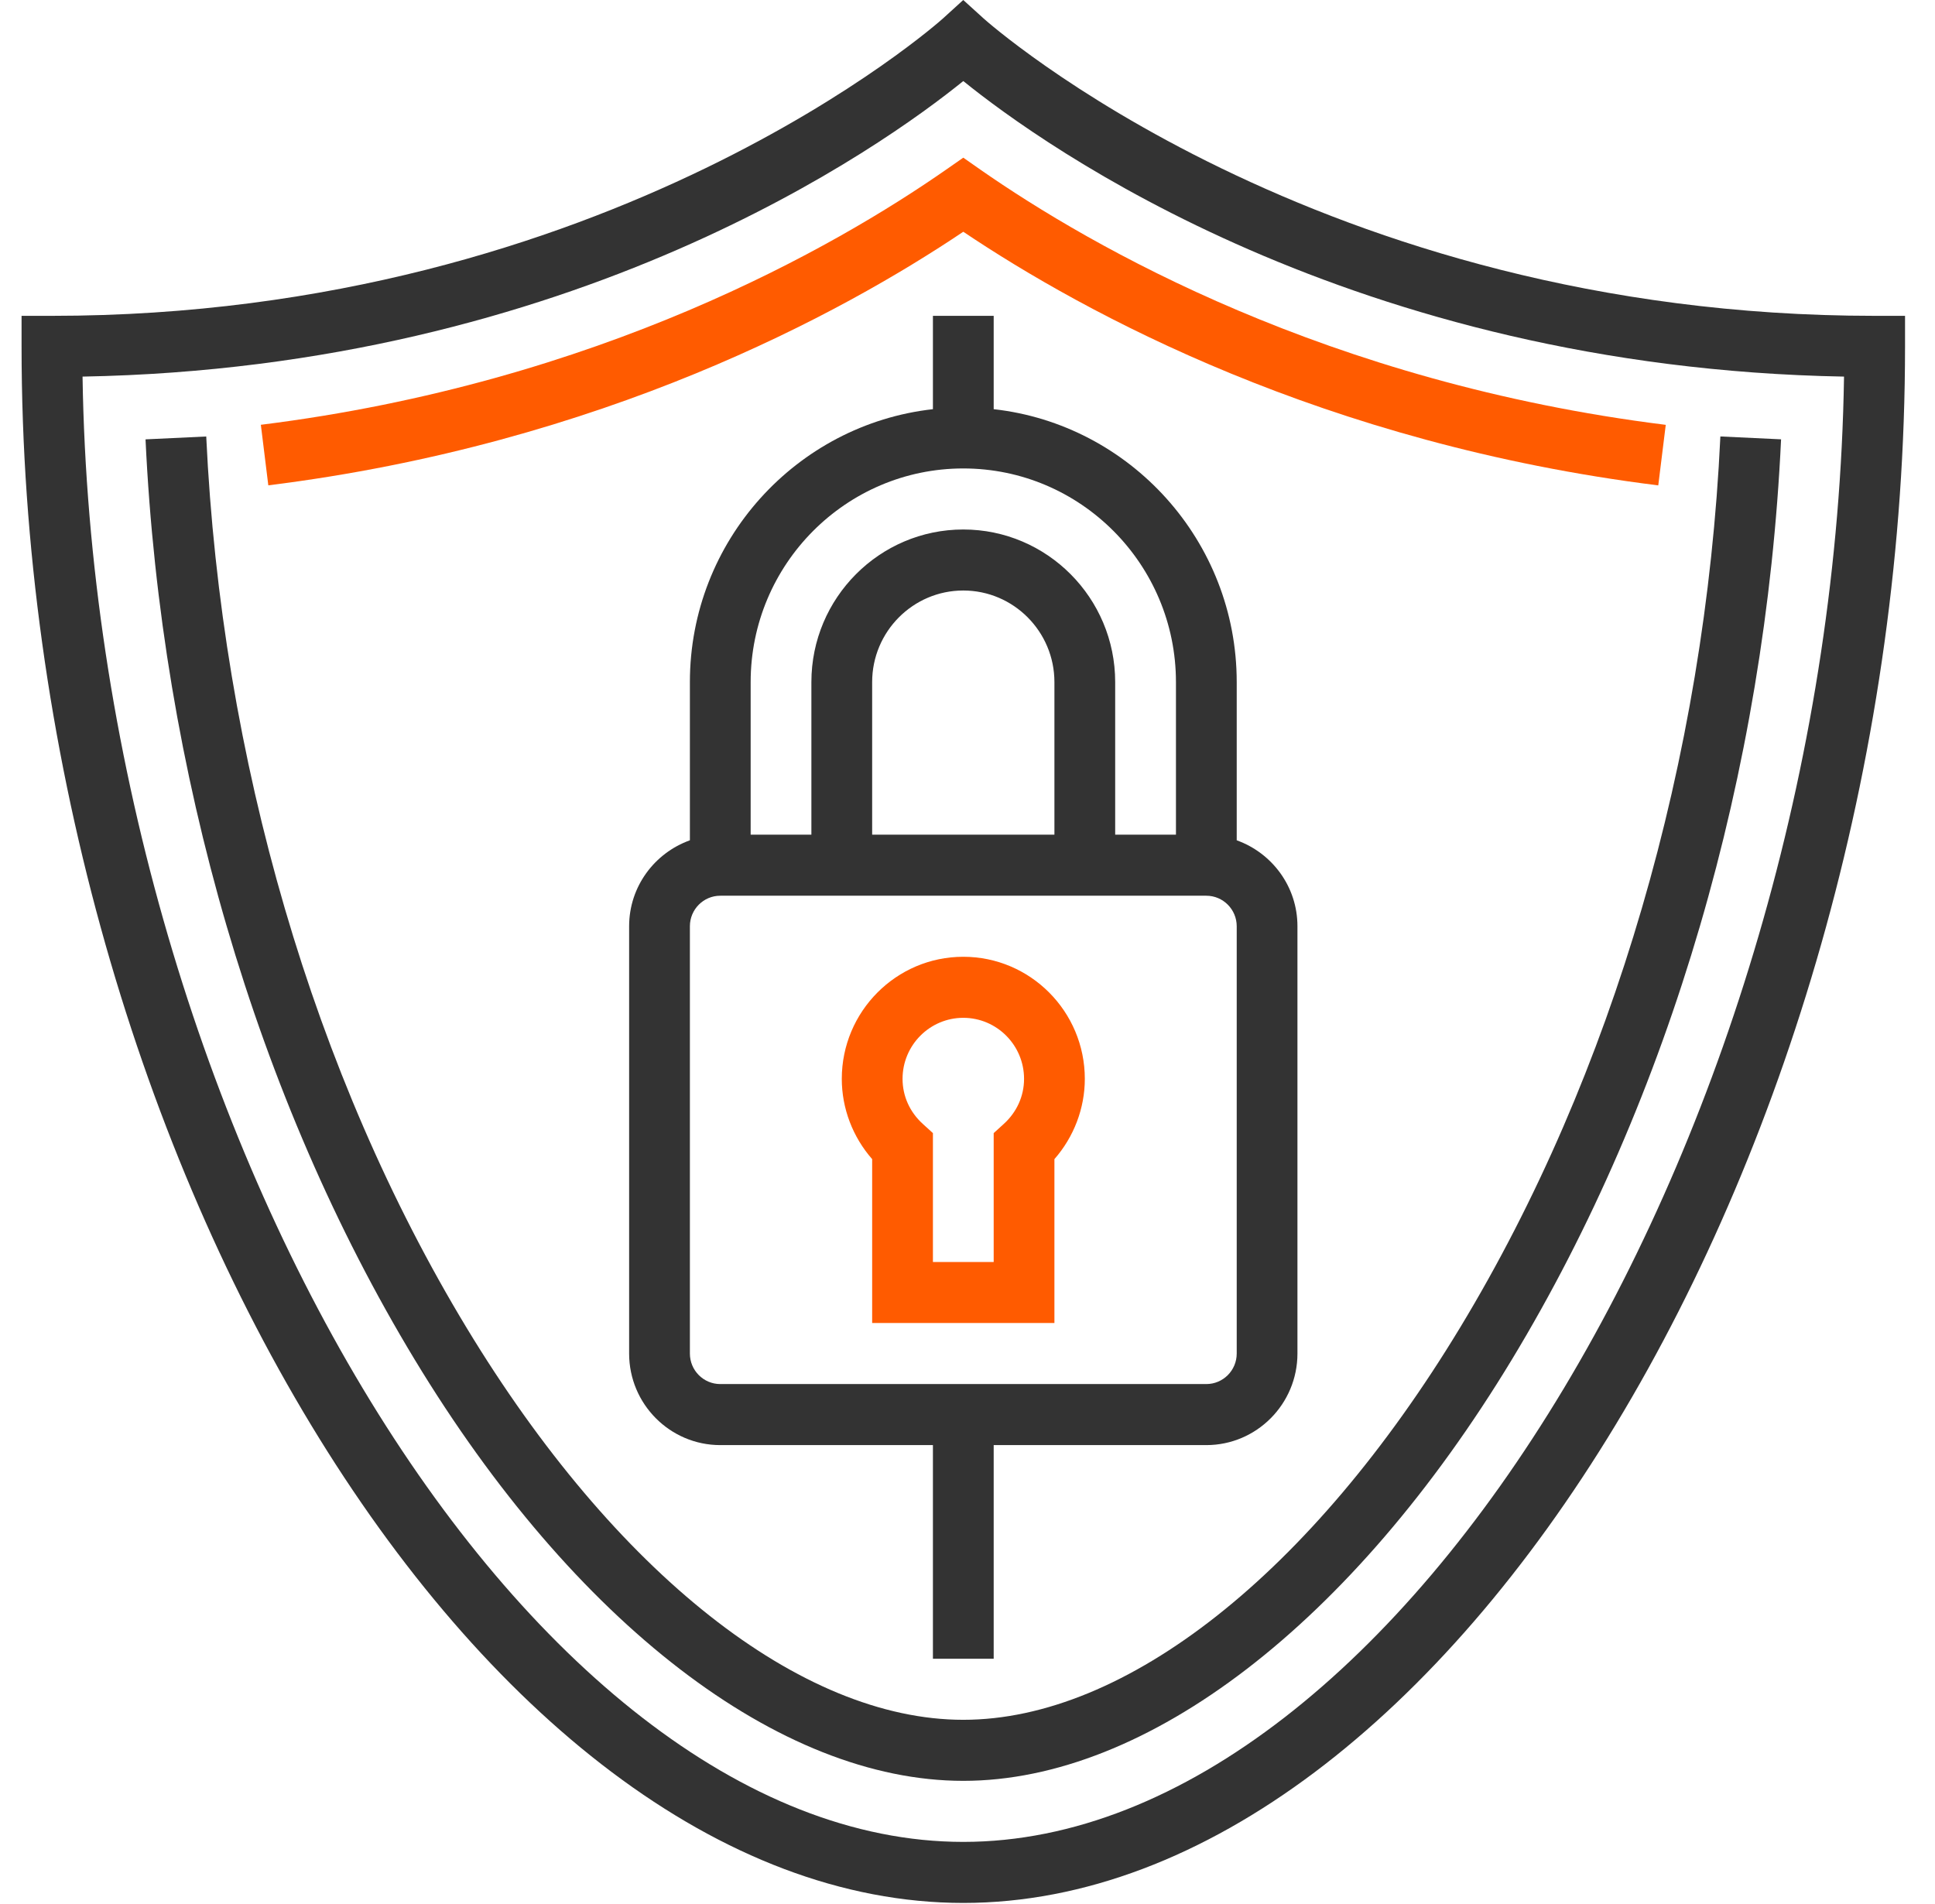
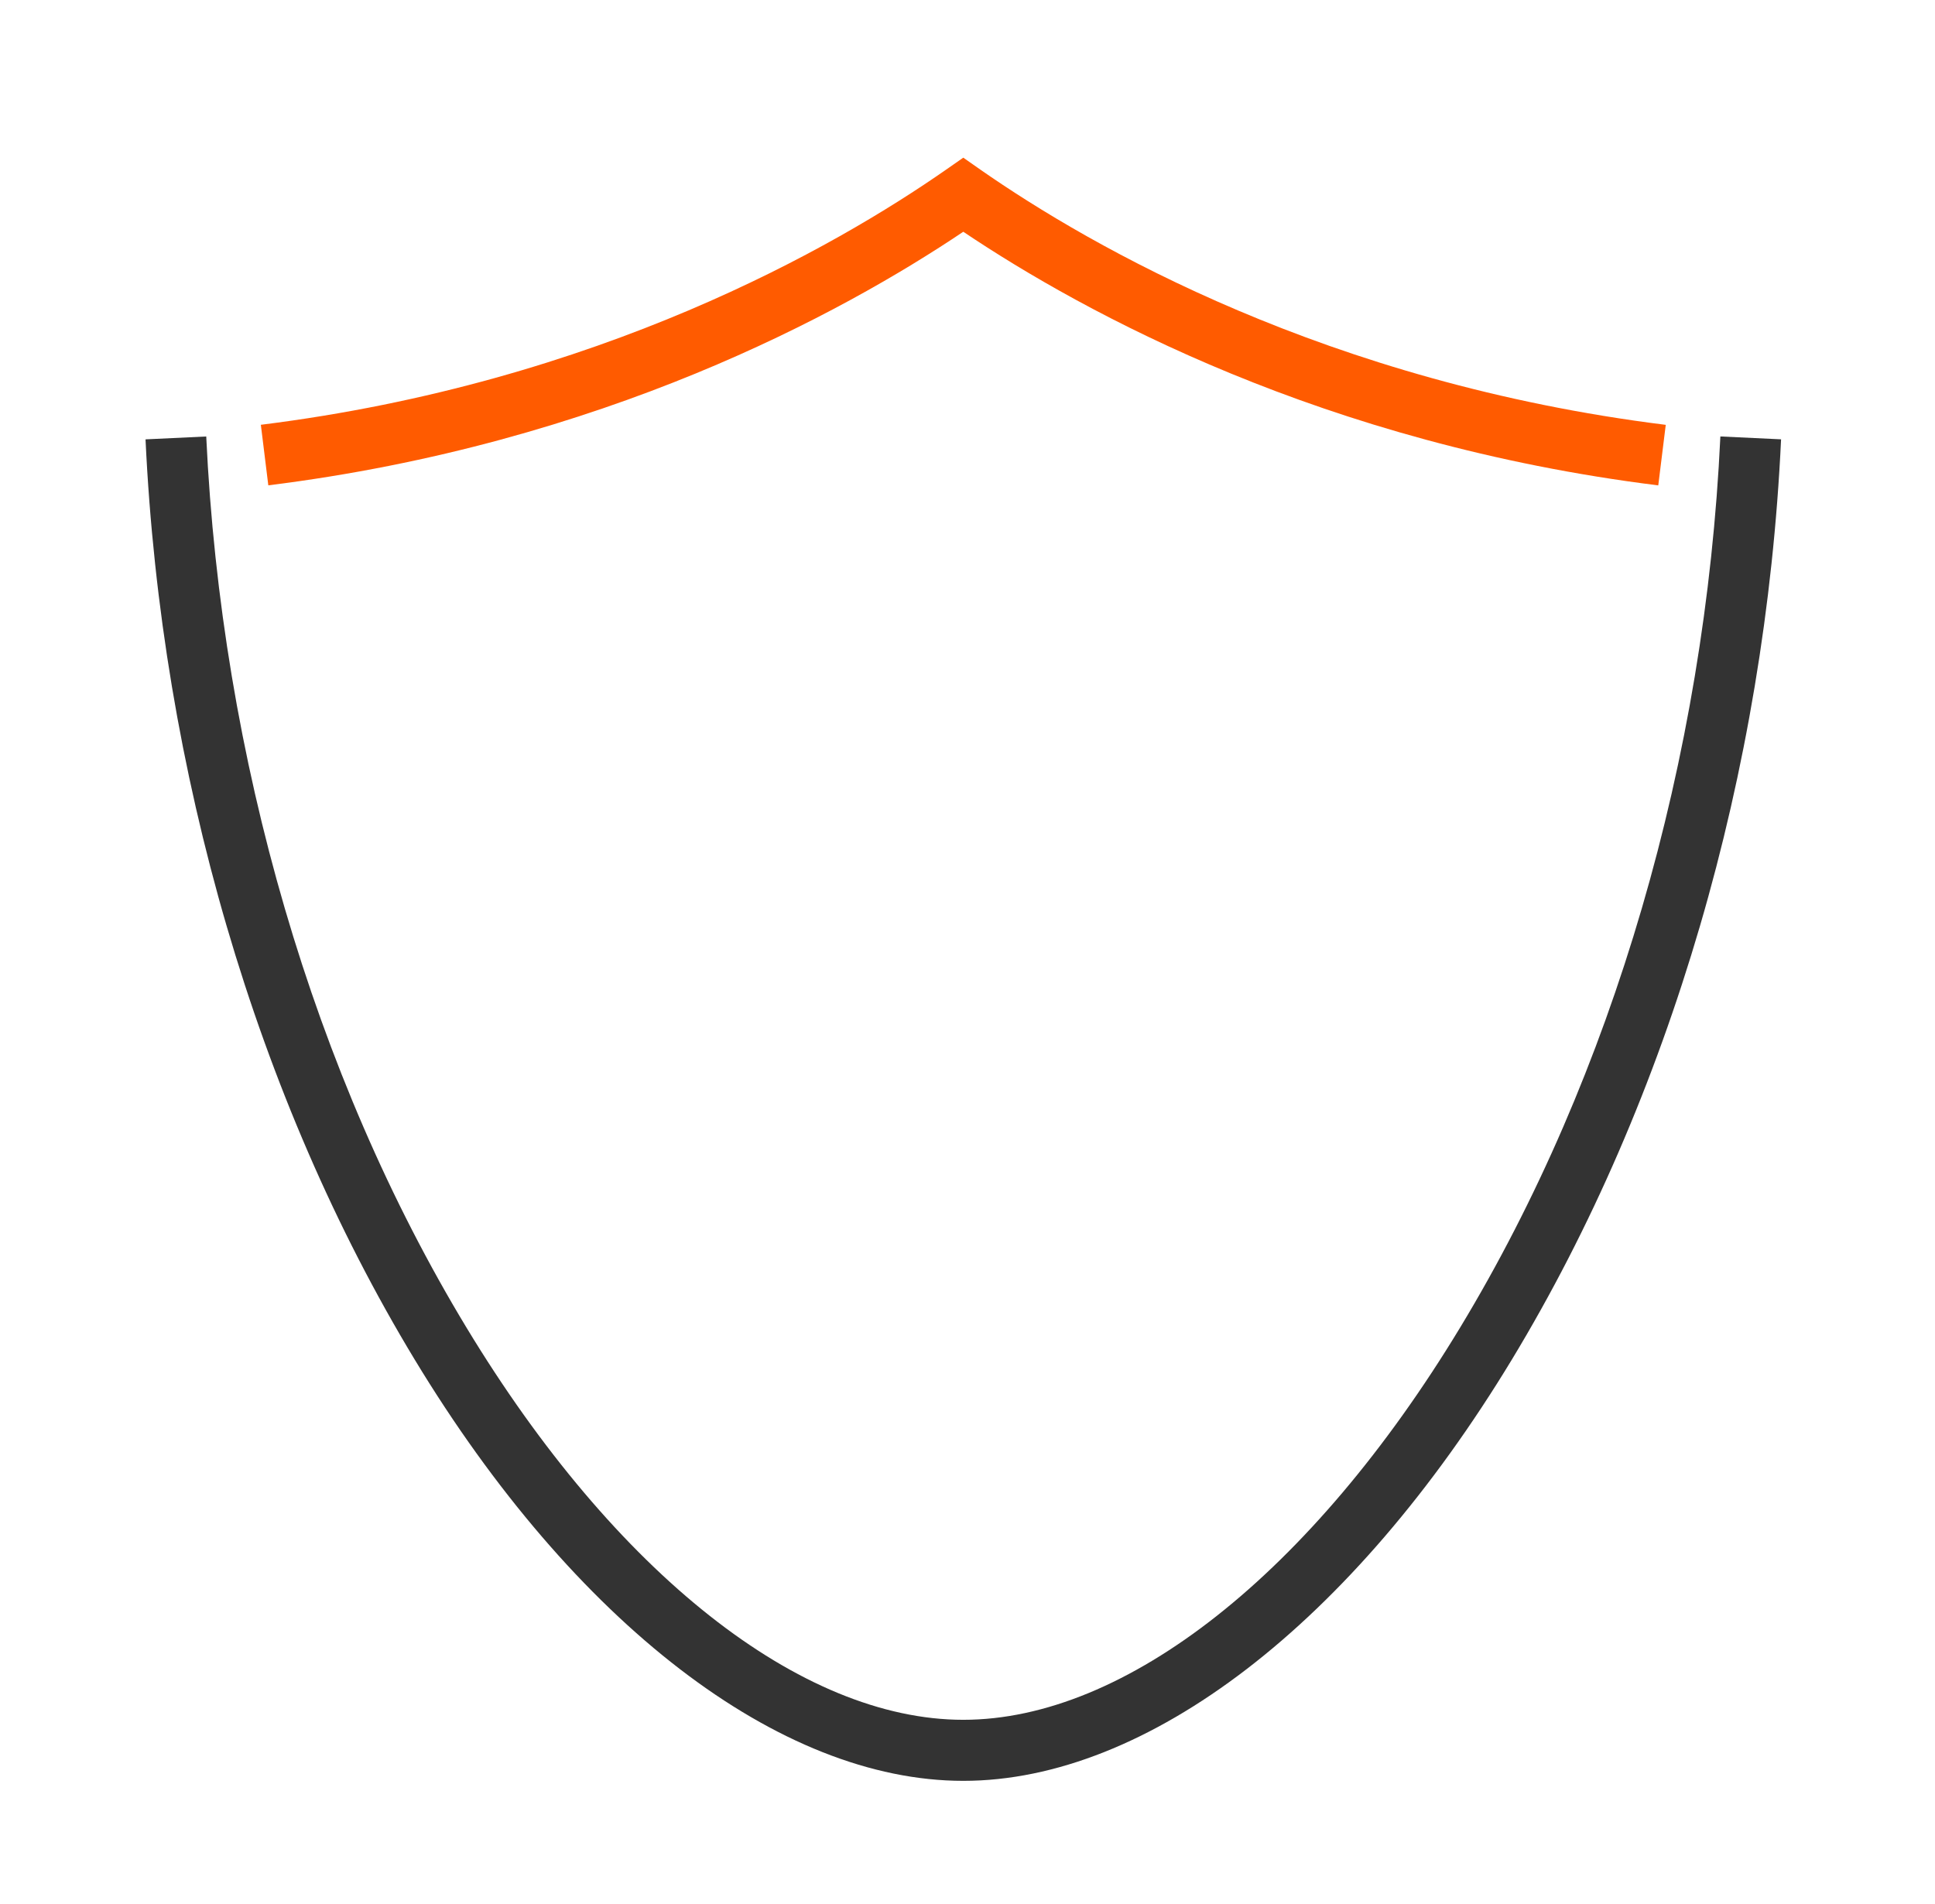
<svg xmlns="http://www.w3.org/2000/svg" width="62px" height="61px" viewBox="0 0 62 61" version="1.1">
  <g stroke="none" stroke-width="1" fill="none" fill-rule="evenodd">
    <g transform="translate(-1005, -1201)">
      <g transform="translate(972, 1171)">
        <g transform="translate(30, 30)">
          <g transform="translate(3.643, 0)">
-             <path d="M27.302,42.392 L33.142,42.392 L33.142,37.141 C33.766,36.428 34.116,35.513 34.116,34.569 C34.116,32.411 32.37,30.657 30.222,30.657 C28.075,30.657 26.329,32.411 26.329,34.569 C26.329,35.513 26.678,36.428 27.302,37.141 L27.302,42.392 Z M30.222,32.613 C31.296,32.613 32.169,33.49 32.169,34.569 C32.169,35.12 31.937,35.635 31.517,36.015 L31.196,36.307 L31.196,40.437 L29.249,40.437 L29.249,36.307 L28.928,36.015 C28.507,35.635 28.276,35.12 28.276,34.569 C28.276,33.49 29.149,32.613 30.222,32.613 Z" fill="#FF5B00" fill-rule="nonzero" />
-             <path d="M29.249,10.12 L29.249,13.111 C24.876,13.6 21.462,17.333 21.462,21.855 L21.462,26.925 C20.332,27.33 19.515,28.406 19.515,29.679 L19.515,43.37 C19.515,44.988 20.825,46.304 22.435,46.304 L29.249,46.304 L29.249,53.15 L31.196,53.15 L31.196,46.304 L38.009,46.304 C39.619,46.304 40.929,44.988 40.929,43.37 L40.929,29.679 C40.929,28.406 40.113,27.33 38.983,26.925 L38.983,21.855 C38.983,17.333 35.569,13.599 31.196,13.111 L31.196,10.12 L29.249,10.12 Z M38.983,29.679 L38.983,43.37 C38.983,43.91 38.547,44.348 38.009,44.348 L22.435,44.348 C21.898,44.348 21.462,43.91 21.462,43.37 L21.462,29.679 C21.462,29.14 21.898,28.701 22.435,28.701 L38.009,28.701 C38.547,28.701 38.983,29.14 38.983,29.679 Z M27.302,26.745 L27.302,21.855 C27.302,20.238 28.612,18.921 30.222,18.921 C31.832,18.921 33.142,20.238 33.142,21.855 L33.142,26.745 L27.302,26.745 Z M37.036,21.855 L37.036,26.745 L35.089,26.745 L35.089,21.855 C35.089,19.159 32.906,16.966 30.222,16.966 C27.539,16.966 25.355,19.159 25.355,21.855 L25.355,26.745 L23.409,26.745 L23.409,21.855 C23.409,18.08 26.466,15.01 30.222,15.01 C33.979,15.01 37.036,18.08 37.036,21.855 Z" id="Shape" fill="#333333" fill-rule="nonzero" />
-             <path d="M59.424,10.12 C41.557,10.12 30.981,0.689 30.876,0.594 L30.221,0 L29.568,0.594 C29.464,0.689 18.887,10.12 1.021,10.12 L0.048,10.12 L0.048,11.098 C0.048,36.735 14.712,60.974 30.222,60.974 C45.733,60.974 60.397,36.735 60.397,11.098 L60.397,10.12 L59.424,10.12 Z M30.222,59.018 C16.168,59.018 2.368,35.912 2.002,12.067 C17.741,11.781 27.648,4.68 30.222,2.597 C32.797,4.68 42.704,11.781 58.442,12.067 C58.076,35.912 44.277,59.018 30.222,59.018 Z" id="Shape" fill="#333333" fill-rule="nonzero" />
            <path d="M29.668,5.438 C26.118,7.911 18.543,12.261 7.715,13.611 L7.954,15.551 C18.663,14.217 26.323,10.044 30.222,7.426 C34.122,10.045 41.781,14.218 52.49,15.553 L52.73,13.613 C41.902,12.263 34.328,7.913 30.776,5.44 L30.222,5.052 L29.668,5.438 Z" fill="#FF5B00" fill-rule="nonzero" />
            <path d="M30.222,55.106 C25.017,55.106 19.067,50.409 14.305,42.541 C9.411,34.454 6.449,24.314 5.965,13.986 L4.02,14.078 C4.519,24.728 7.581,35.197 12.641,43.558 C17.759,52.014 24.331,57.062 30.222,57.062 C36.113,57.062 42.685,52.014 47.803,43.557 C52.864,35.196 55.926,24.727 56.425,14.077 L54.48,13.985 C53.996,24.313 51.034,34.454 46.14,42.54 C41.377,50.409 35.428,55.106 30.222,55.106 Z" fill="#333333" fill-rule="nonzero" />
          </g>
        </g>
      </g>
    </g>
  </g>
</svg>